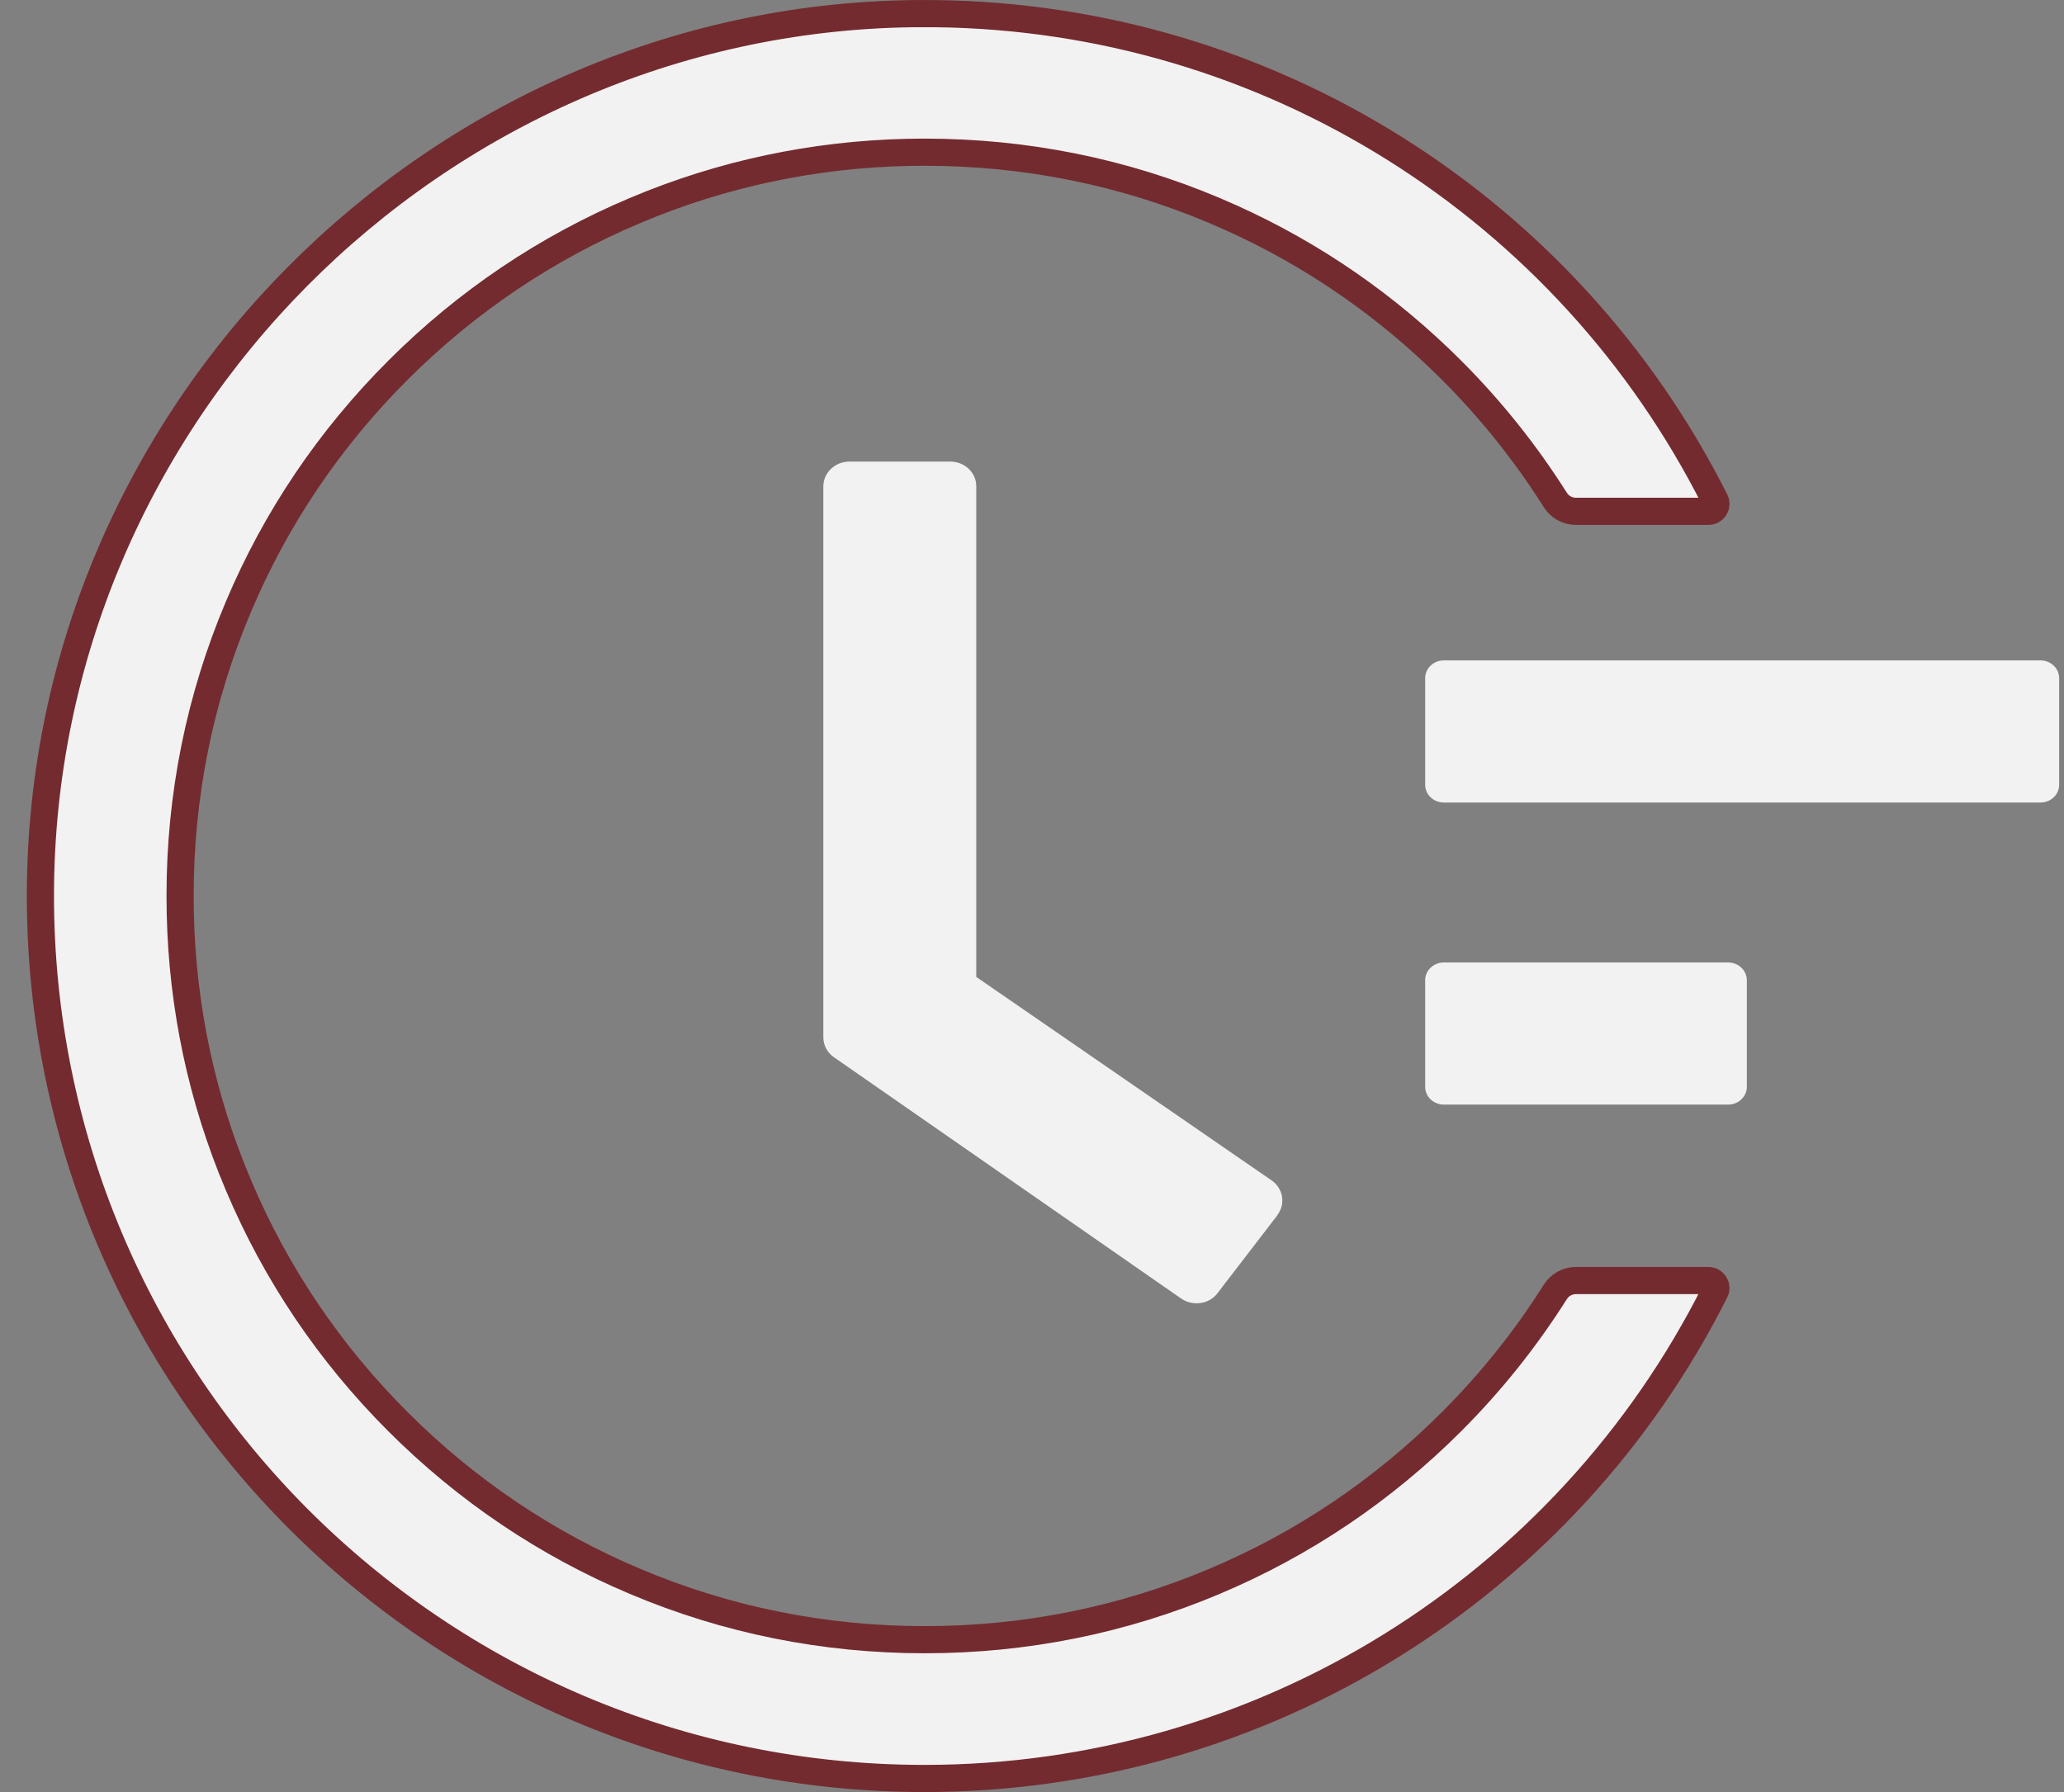
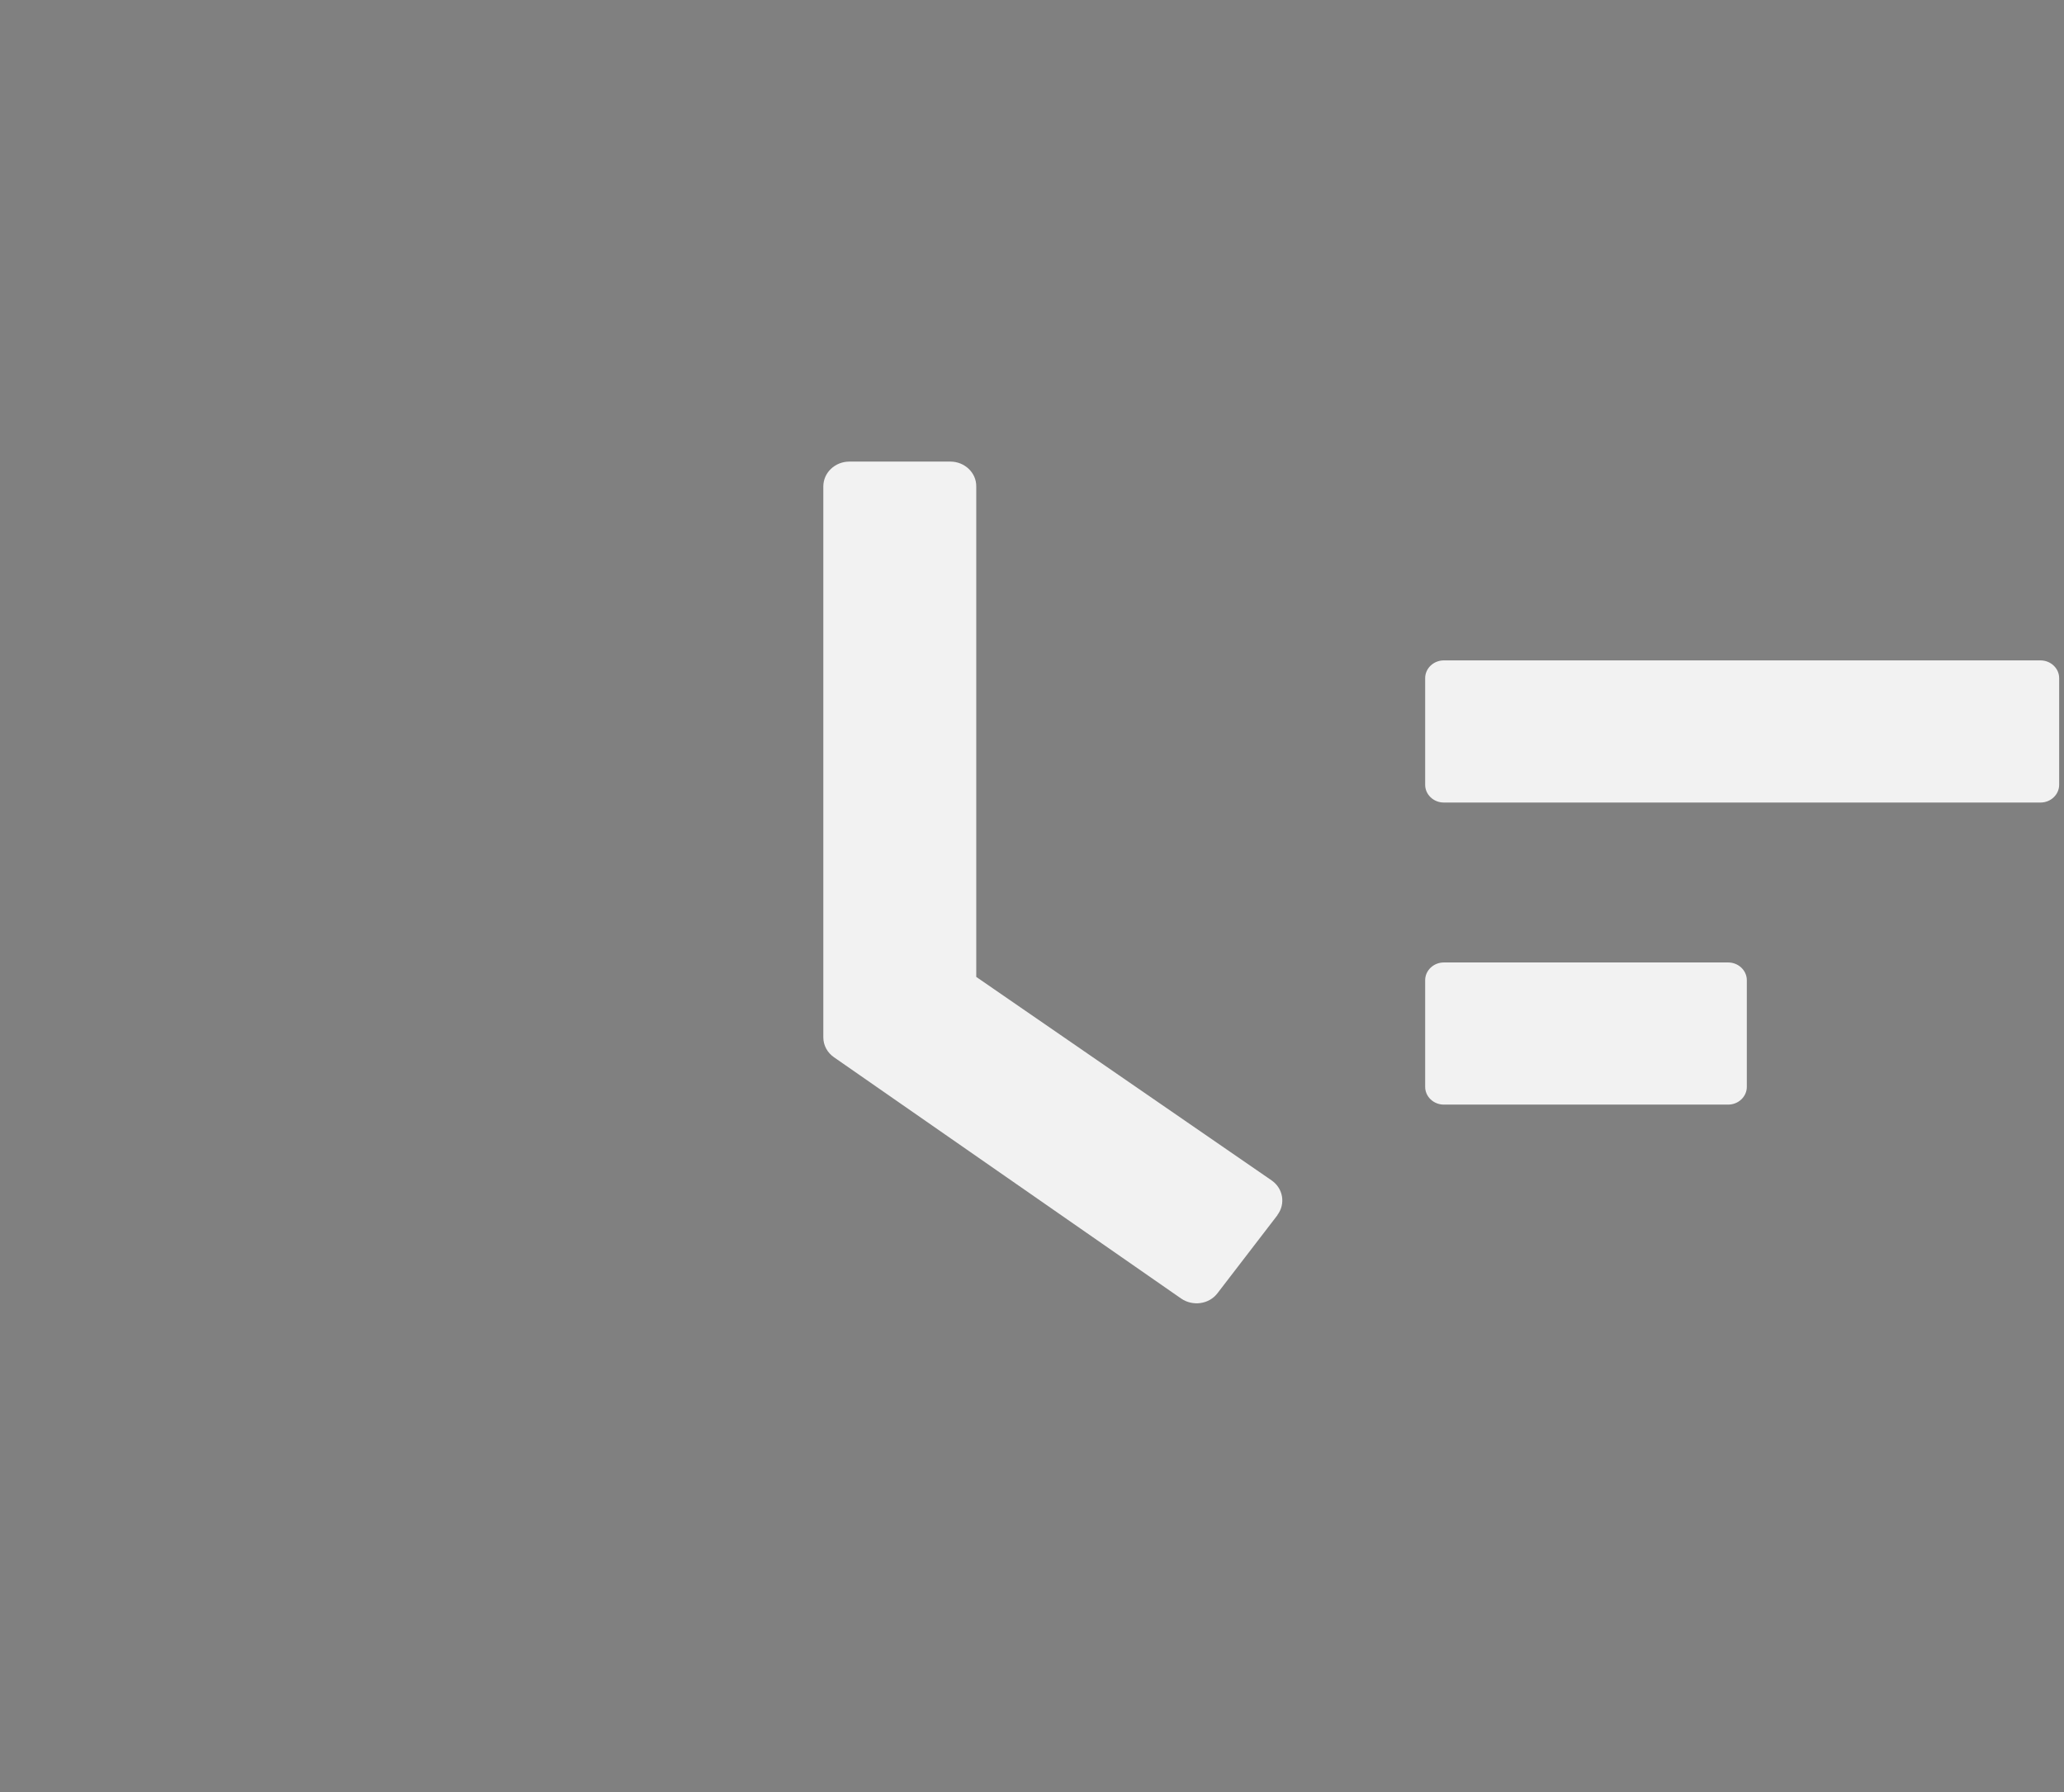
<svg xmlns="http://www.w3.org/2000/svg" width="76" height="66" viewBox="0 0 76 66" fill="none">
  <rect x="0" y="0" width="76" height="66" fill="#808080" stroke="none" />
  <path d="M75.135 24.322H53.164C52.786 24.322 52.477 24.616 52.477 24.976V28.903C52.477 29.263 52.786 29.557 53.164 29.557H75.135C75.513 29.557 75.822 29.263 75.822 28.903V24.976C75.822 24.616 75.513 24.322 75.135 24.322ZM63.635 35.447H53.164C52.786 35.447 52.477 35.742 52.477 36.101V40.028C52.477 40.388 52.786 40.682 53.164 40.682H63.635C64.012 40.682 64.321 40.388 64.321 40.028V36.101C64.321 35.742 64.012 35.447 63.635 35.447ZM34.994 17H31.278C30.745 17 30.316 17.409 30.316 17.916V38.204C30.316 38.498 30.462 38.768 30.711 38.94L43.491 47.824C43.92 48.119 44.521 48.037 44.83 47.628L47.036 44.756V44.748C47.344 44.339 47.25 43.767 46.821 43.472L35.947 35.979V17.916C35.955 17.409 35.517 17 34.994 17Z" fill="#F2F2F2" />
-   <path d="M34.442 0.503C46.725 0.644 57.727 7.651 63.153 18.434L63.154 18.436C63.246 18.616 63.118 18.832 62.906 18.832H58.023C57.721 18.832 57.434 18.674 57.273 18.417L57.27 18.414C56.178 16.687 54.904 15.088 53.441 13.627C51.078 11.266 48.351 9.38 45.331 8.02L44.724 7.755C41.349 6.327 37.759 5.606 34.052 5.605C30.584 5.605 27.204 6.24 24.015 7.495L23.379 7.755C20.117 9.131 17.182 11.109 14.661 13.627C12.14 16.145 10.16 19.077 8.783 22.336C7.354 25.715 6.631 29.293 6.631 32.997C6.631 36.47 7.266 39.839 8.523 43.024L8.783 43.658C10.16 46.917 12.14 49.849 14.661 52.367C17.182 54.885 20.117 56.864 23.379 58.239C26.754 59.667 30.344 60.389 34.052 60.389C37.751 60.389 41.341 59.667 44.724 58.239C47.986 56.864 50.921 54.885 53.441 52.367C54.904 50.906 56.178 49.307 57.27 47.58L57.273 47.577C57.434 47.32 57.721 47.162 58.023 47.162H62.906C63.114 47.162 63.244 47.382 63.154 47.559L63.152 47.56C57.668 58.467 46.484 65.5 34.043 65.5C16.043 65.5 1.455 50.91 1.488 32.931C1.521 15.267 15.997 0.739 33.602 0.503H34.442Z" fill="#F2F2F2" stroke="#732B2F" />
</svg>